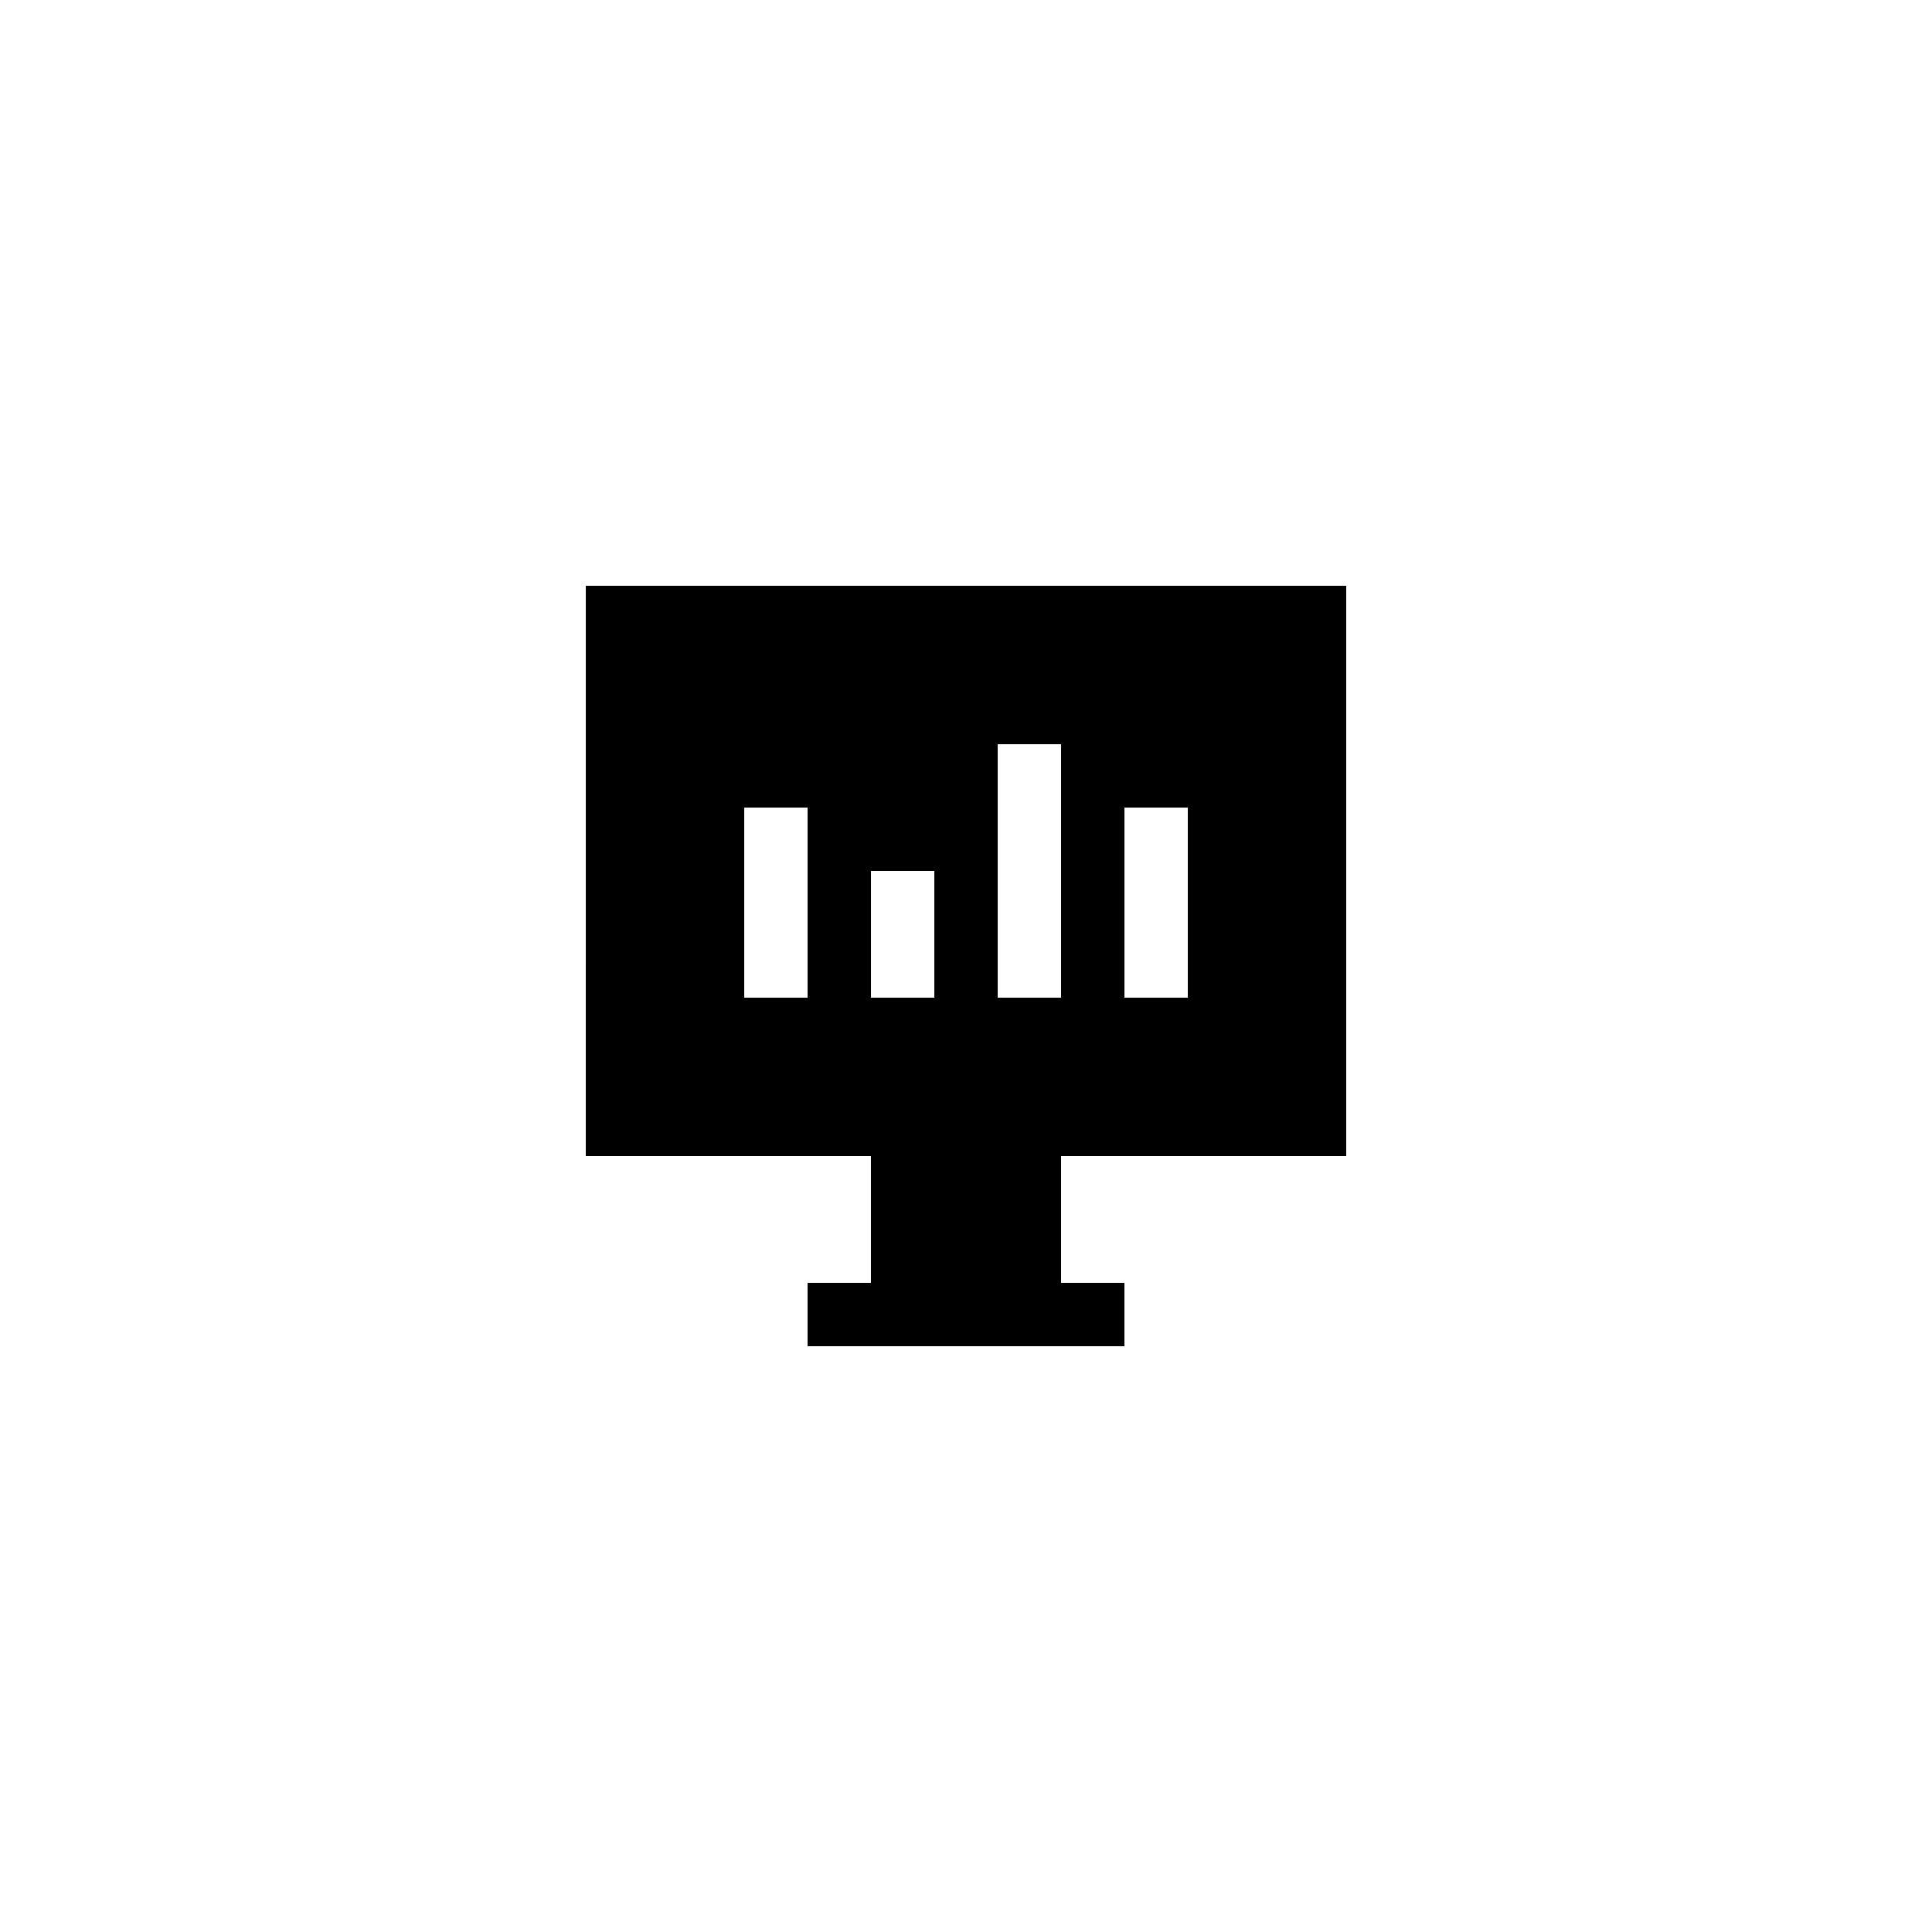
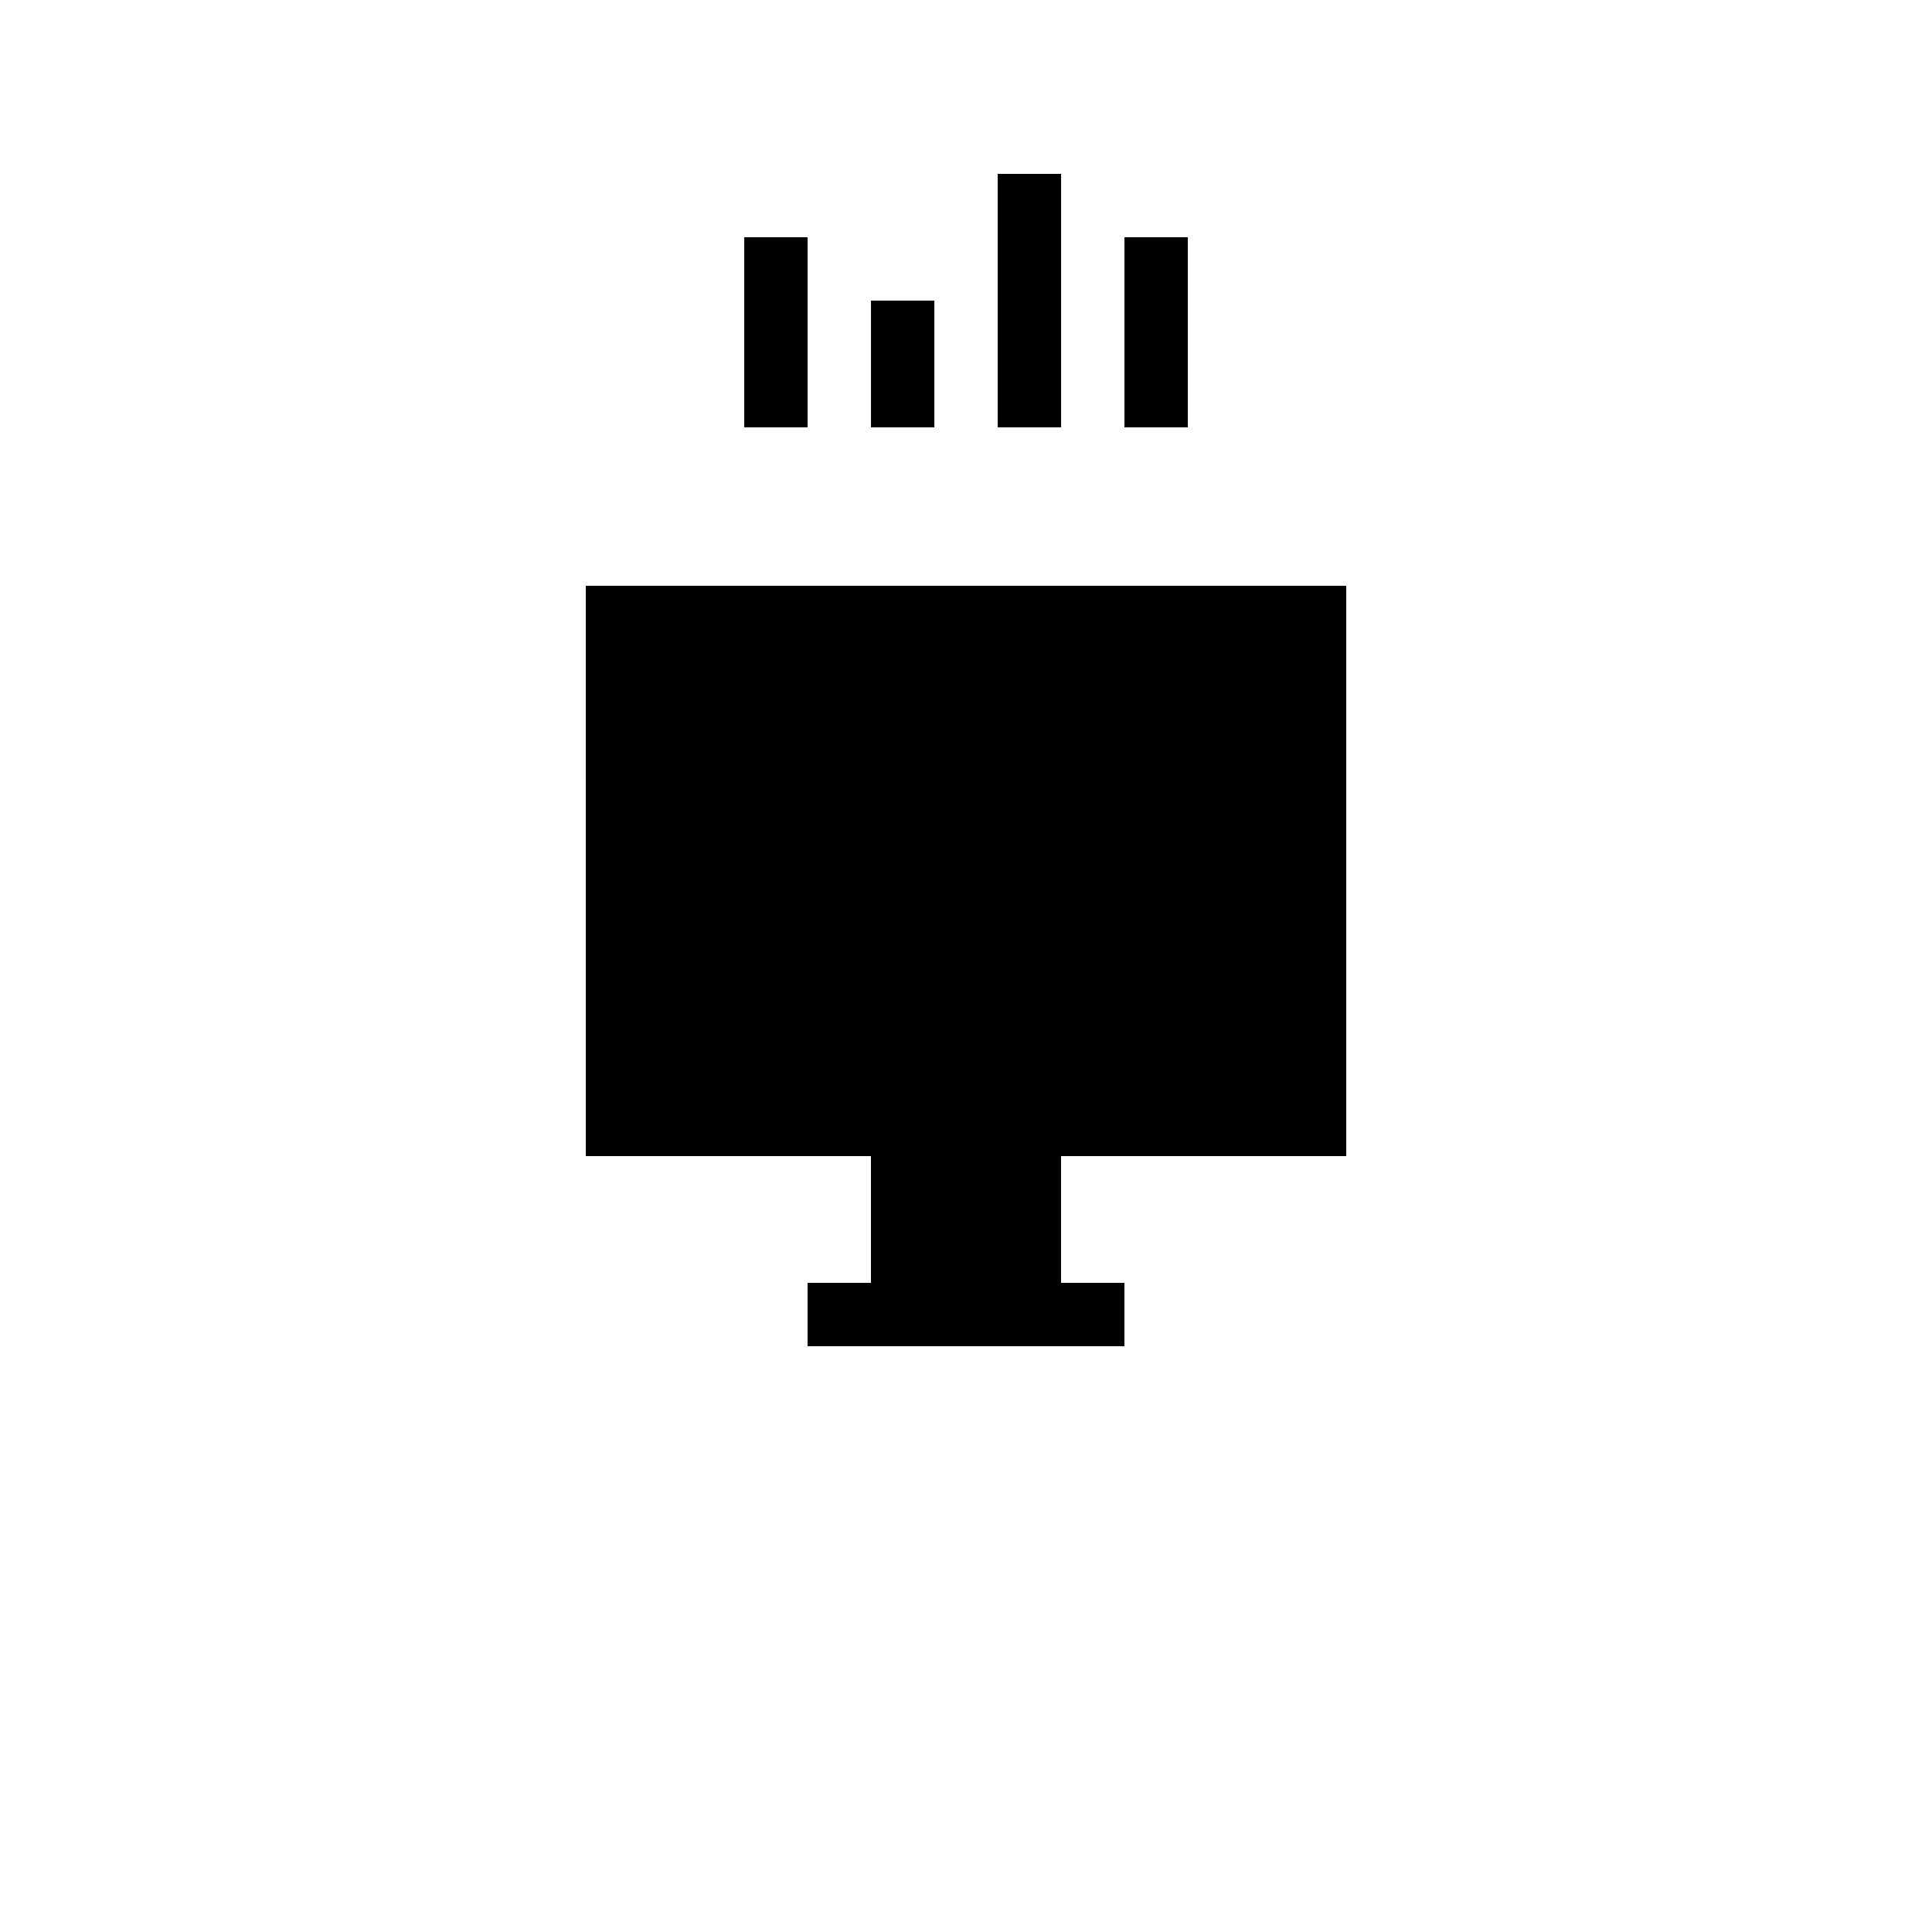
<svg xmlns="http://www.w3.org/2000/svg" fill="#000000" width="800px" height="800px" version="1.1" viewBox="144 144 512 512">
-   <path d="m299.24 450.38h75.57v33.586h-16.793v16.793h83.969v-16.793h-16.793v-33.586h75.57v-151.14h-201.52zm142.75-92.363h16.793v50.383h-16.793zm-33.59-16.793h16.793v67.176h-16.793zm-33.586 33.586h16.793v33.586h-16.793zm-33.586-16.793h16.793v50.383h-16.793z" />
+   <path d="m299.24 450.38h75.57v33.586h-16.793v16.793h83.969v-16.793h-16.793v-33.586h75.57v-151.14h-201.52m142.75-92.363h16.793v50.383h-16.793zm-33.59-16.793h16.793v67.176h-16.793zm-33.586 33.586h16.793v33.586h-16.793zm-33.586-16.793h16.793v50.383h-16.793z" />
</svg>